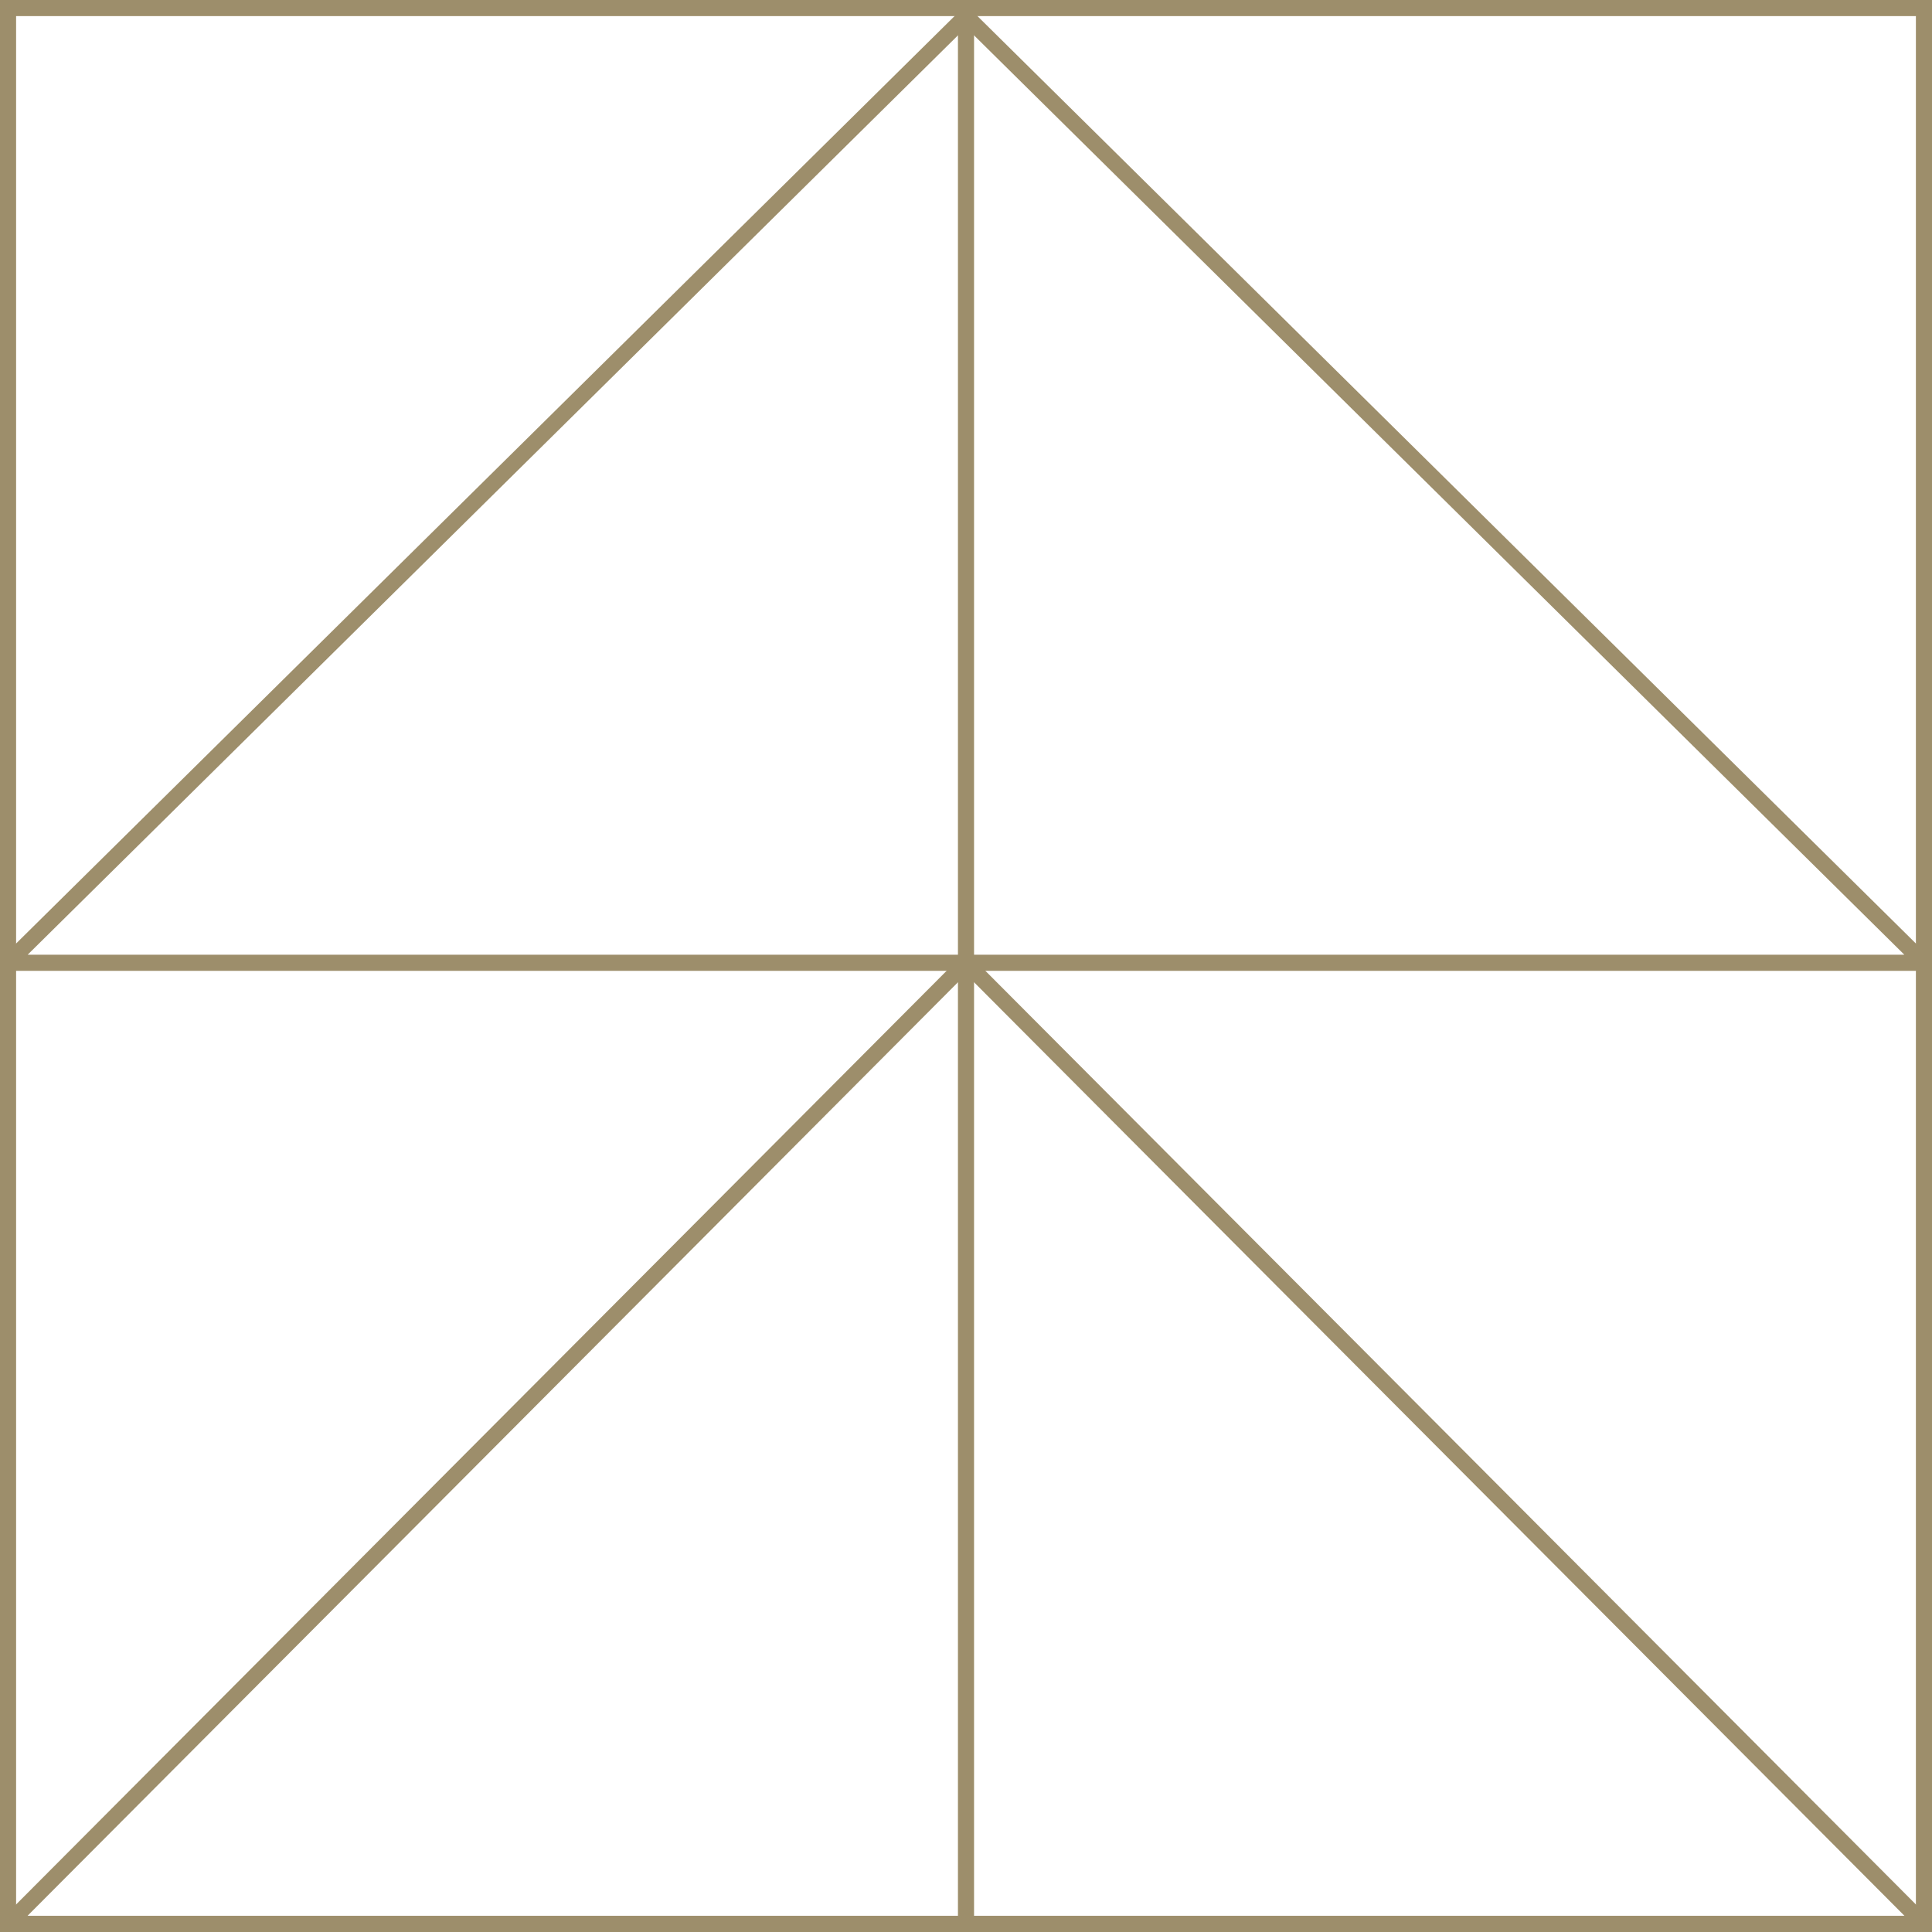
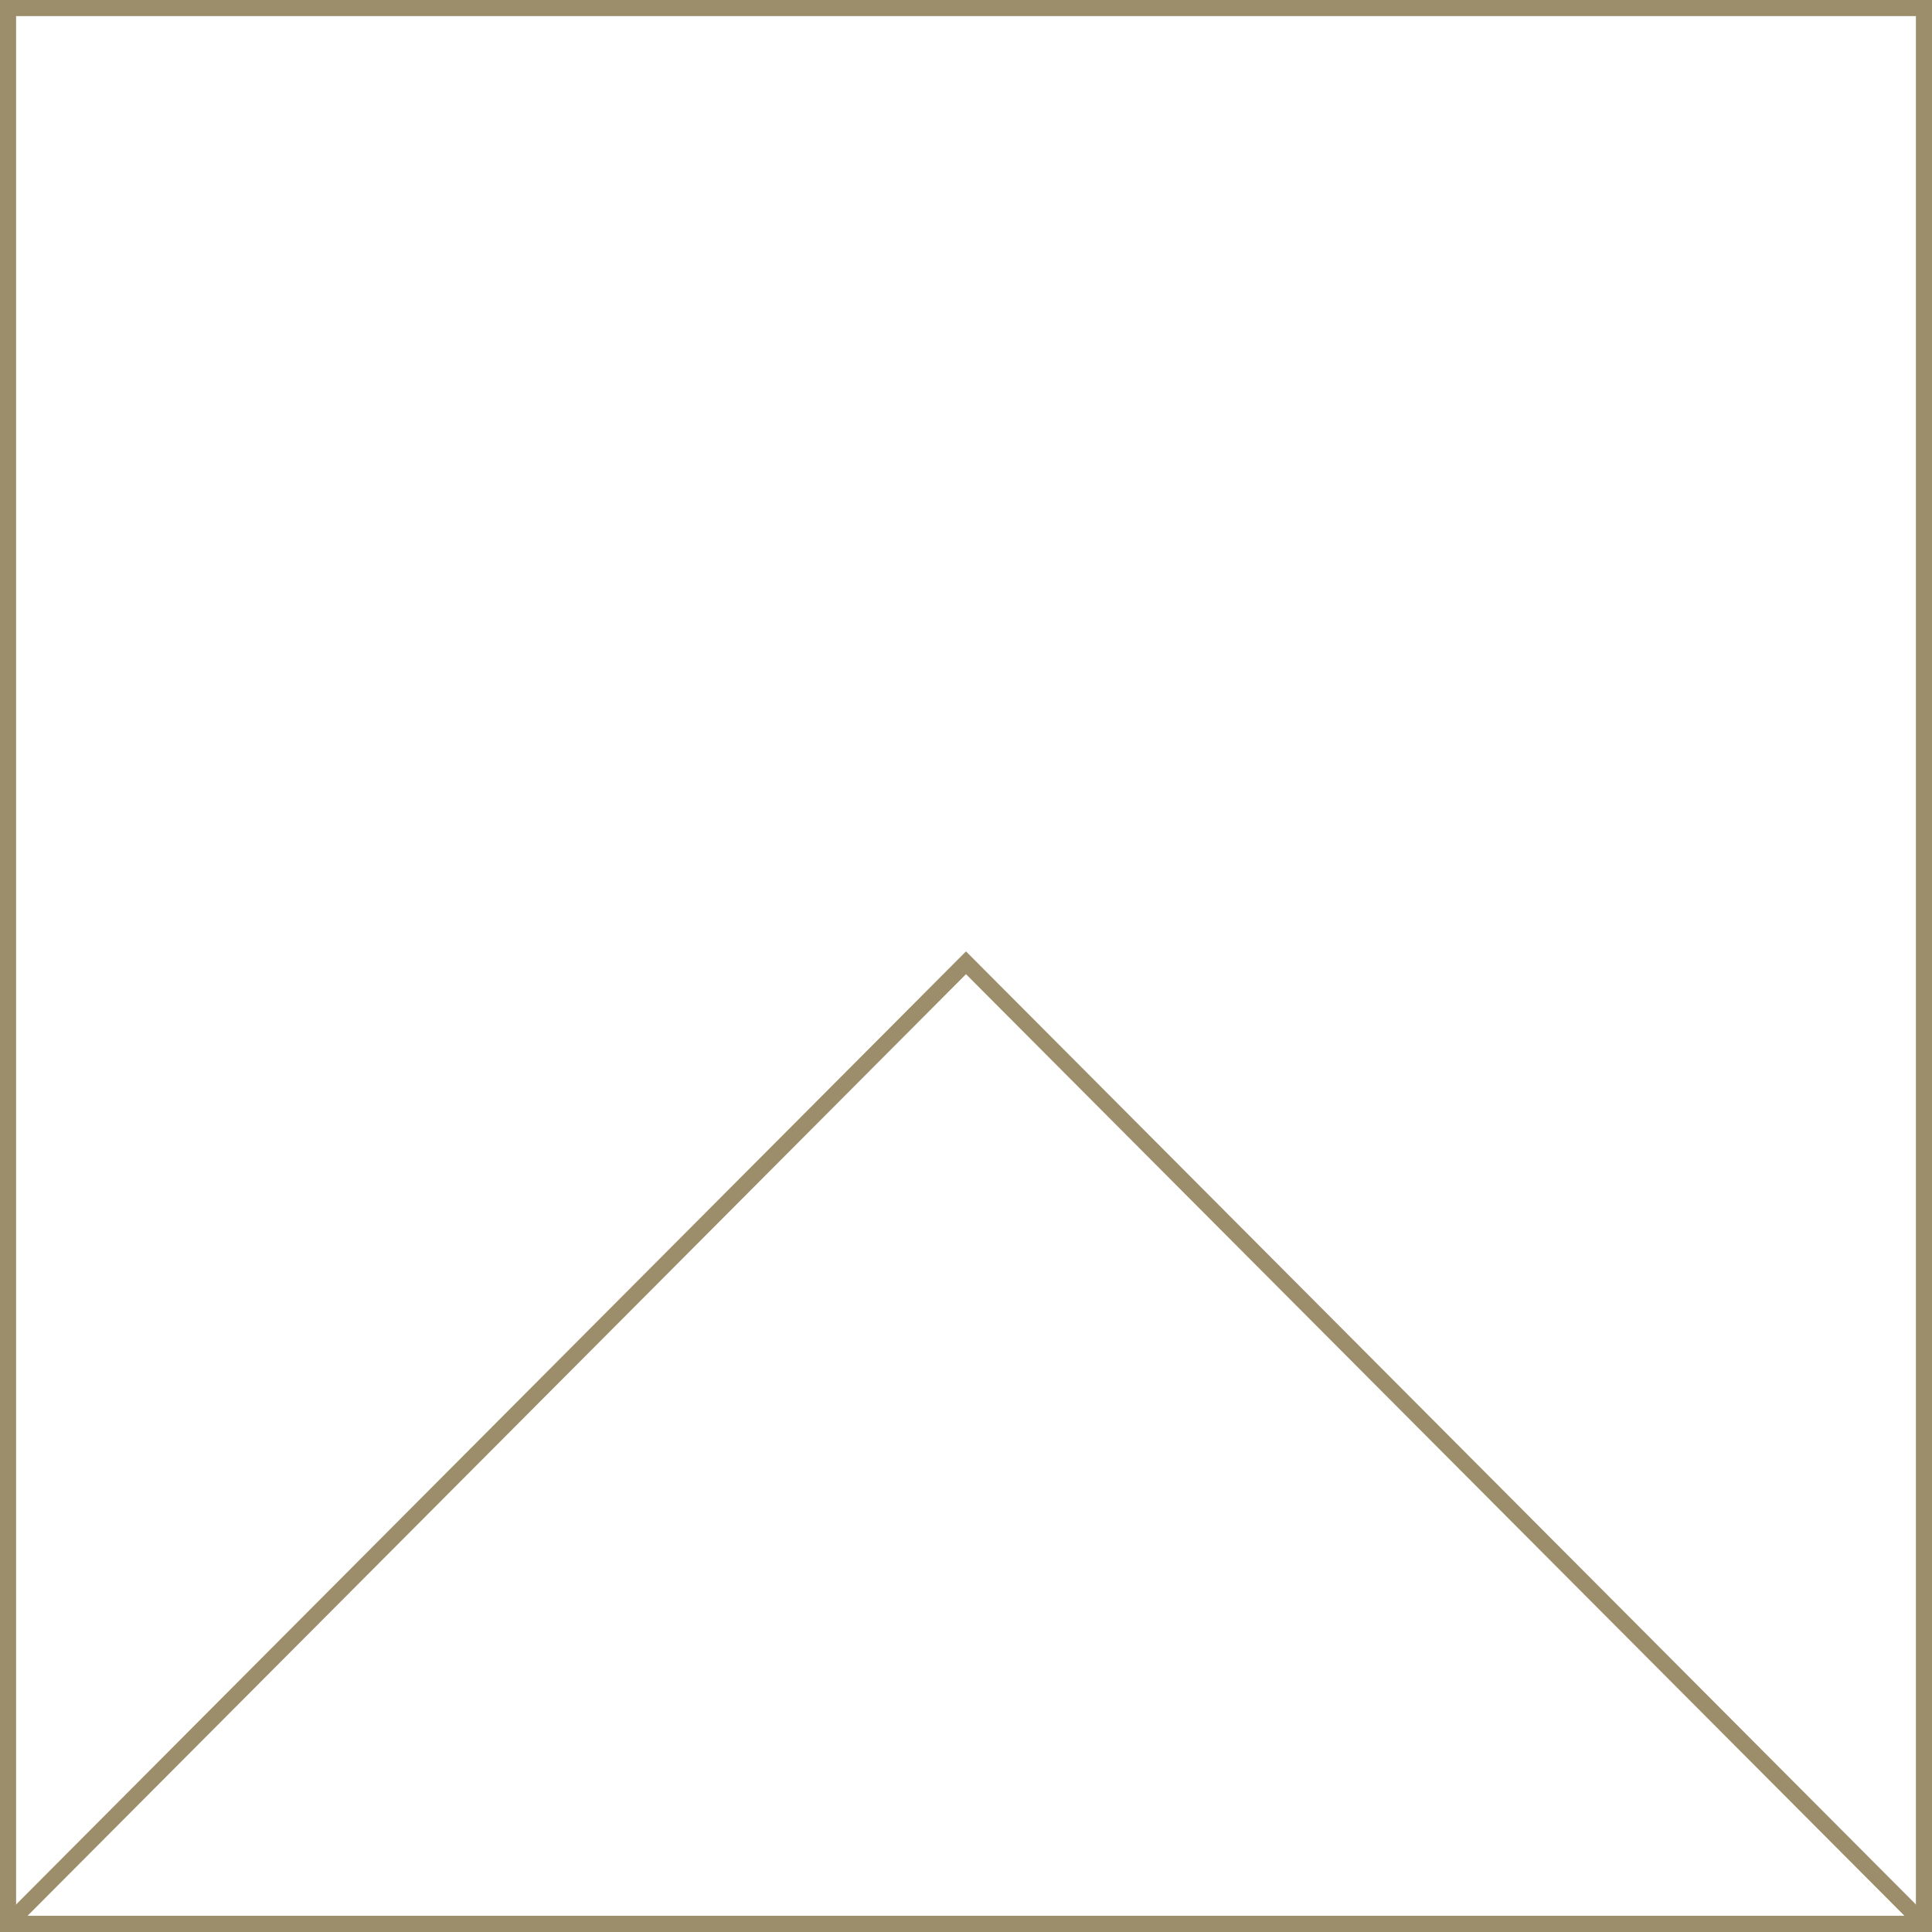
<svg xmlns="http://www.w3.org/2000/svg" version="1.1" id="Layer_1" x="0px" y="0px" viewBox="0 0 120 120" style="enable-background:new 0 0 120 120;" xml:space="preserve">
  <style type="text/css">.st0{fill:none;stroke:#9D8E6B;stroke-miterlimit:2;} .st1{display:none;fill:none;stroke:#000000;stroke-miterlimit:10;} .st2{fill:none;stroke:#9D8E6B;stroke-linejoin:round;stroke-miterlimit:2;}</style>
  <rect id="Rectangle_47_1_" x="0.5" y="0.5" class="st0" width="119" height="119" />
-   <path id="Path_105_2_" class="st0" d="M119.5,59.8H0.5L60,1L119.5,59.8z" />
-   <path id="Path_105_1_" class="st0" d="M119.5,119.5H0.5L60,59.8L119.5,119.5z" />
-   <line id="Line_28_1_" class="st0" x1="60" y1="0.5" x2="60" y2="119.5" />
+   <path id="Path_105_1_" class="st0" d="M119.5,119.5H0.5L60,59.8z" />
</svg>